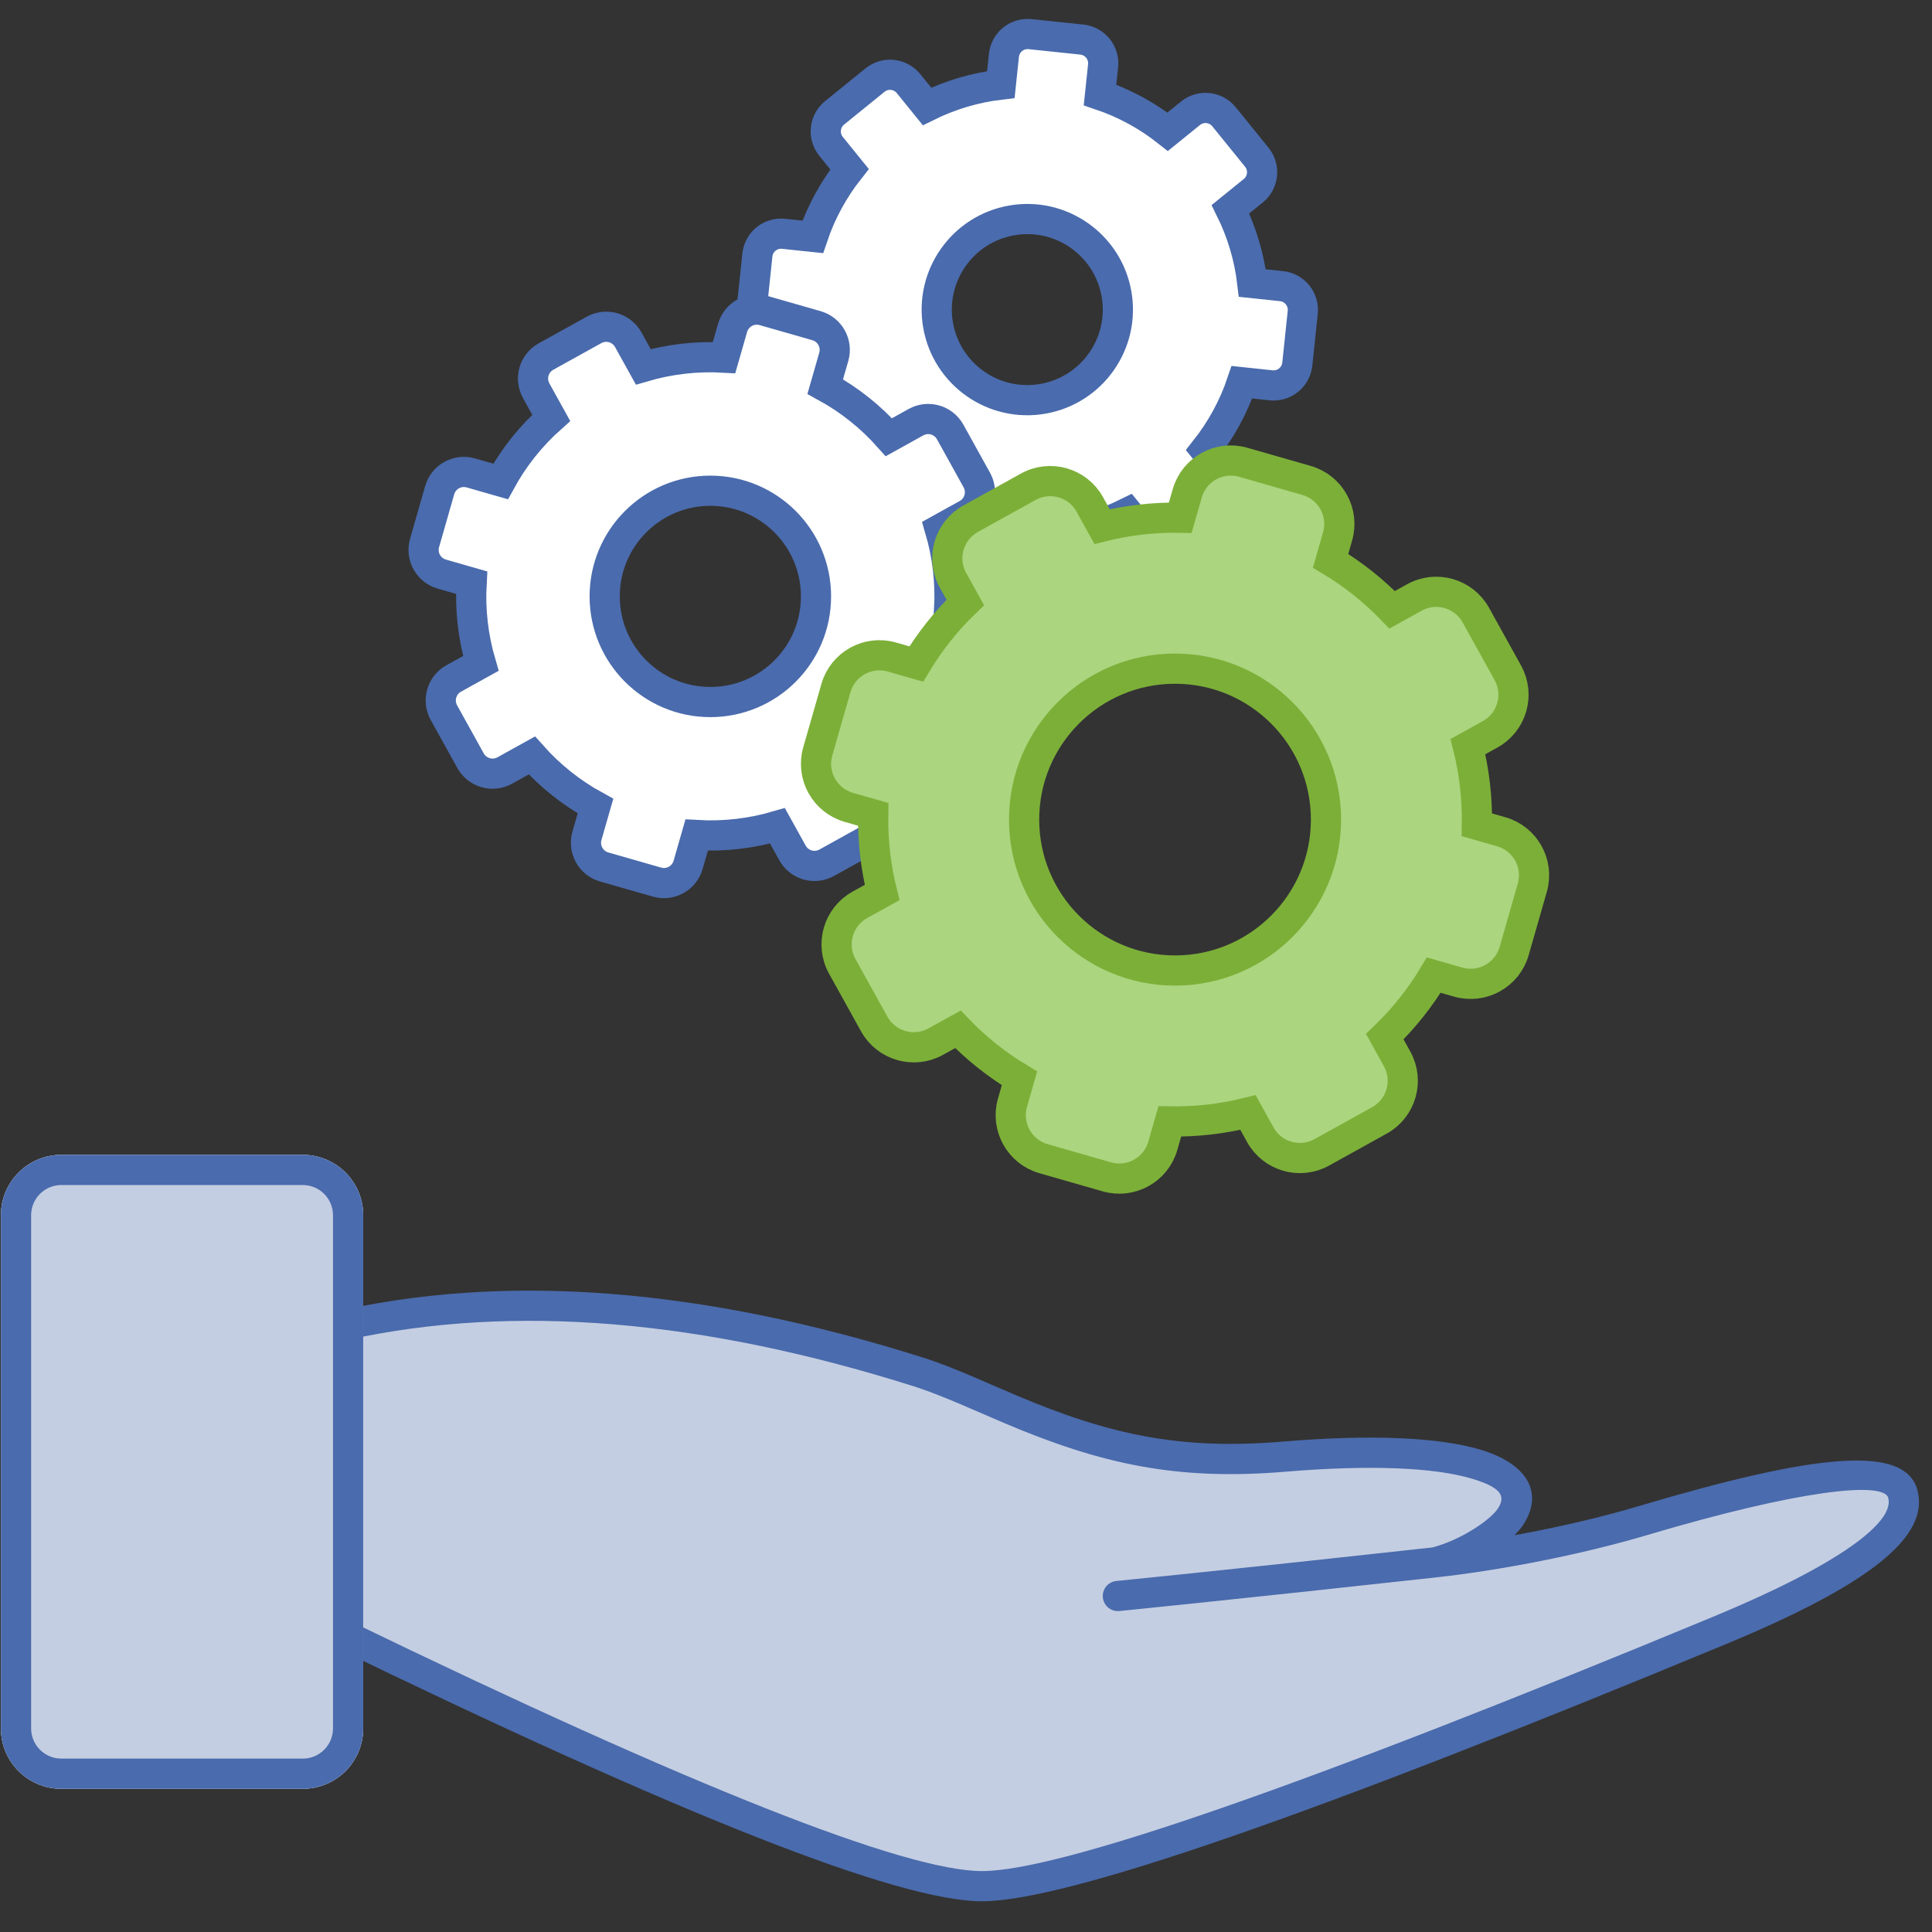
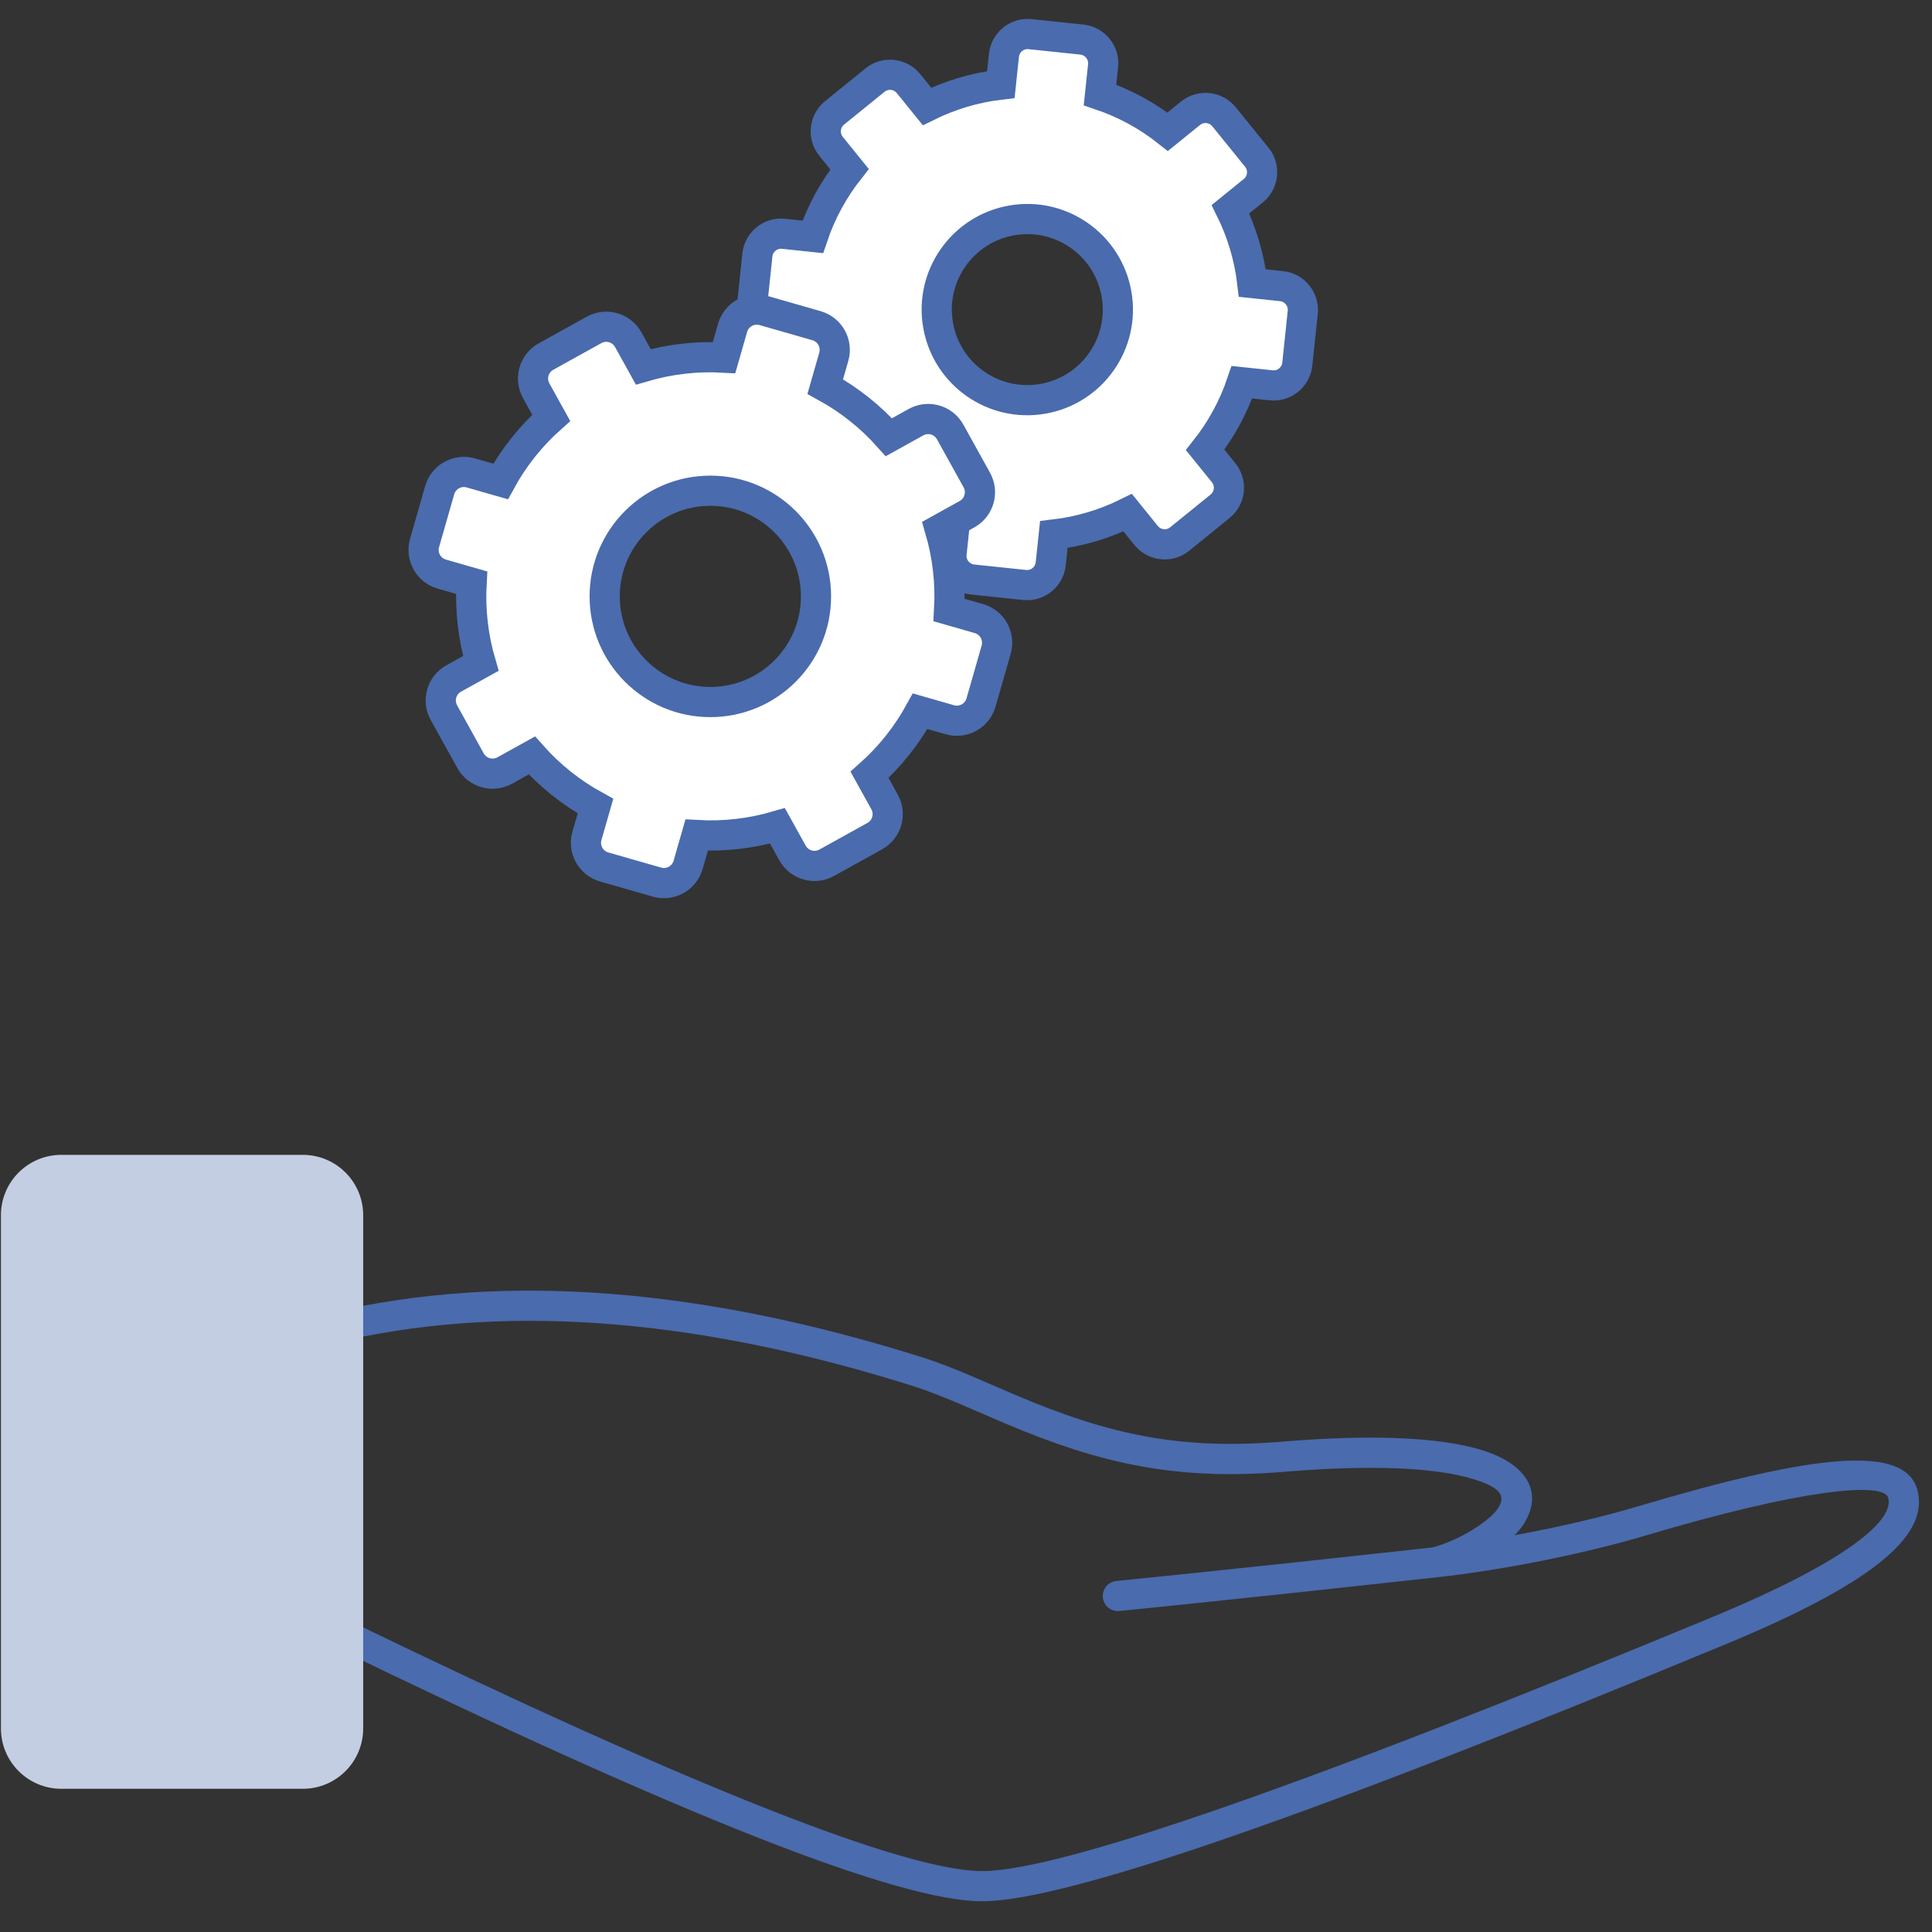
<svg xmlns="http://www.w3.org/2000/svg" version="1.1" id="Layer_1" x="0px" y="0px" width="64px" height="64px" viewBox="-447 257.375 64 64" style="enable-background:new -447 257.375 64 64;" xml:space="preserve">
  <rect x="-447" y="257.375" width="64" height="64" fill="#333333" stroke="none" />
  <style type="text/css">
	.st0{fill:#C4CEE2;}
	.st1{fill:#4A6BAD;}
	.st2{fill:#FFFFFF;stroke:#4A6BAD;}
	.st3{fill:#ABD57E;stroke:#7CAF38;}
</style>
  <g id="saved-exenses_1_" transform="translate(1629, 186)">
-     <path id="Path_53_" class="st0" d="M-2063.969,125.842v-10.699c5.428-1.054,11.594-0.483,18.5,1.715c3,1,6,3.273,12,2.773   s8.5,0.5,7.5,2c-0.244,0.366-1.275,1.203-2.5,1.5l-10.5,1.114c0,0,3.142-0.306,10.5-1.114c2.147-0.236,4.805-0.762,6.875-1.378   c5.463-1.625,8.338-1.924,8.625-0.895c0.333,1.196-1.667,2.696-6,4.5c-13.667,5.667-21.833,8.5-24.5,8.5   C-2046.059,133.858-2052.892,131.186-2063.969,125.842z" />
-     <path id="Path_54_" class="st0" d="M-2073.969,109.631h8c1.104,0,2,0.895,2,2v17c0,1.105-0.896,2-2,2h-8c-1.104,0-2-0.895-2-2v-17   C-2075.969,110.526-2075.074,109.631-2073.969,109.631z" />
    <path id="Path_55_" class="st1" d="M-2028.423,123.628c-3.216,0.353-5.873,0.637-8.004,0.859c-0.747,0.078-1.374,0.142-1.886,0.194   c-0.281,0.028-0.281,0.028-0.457,0.046c-0.069,0.007-0.069,0.007-0.113,0.011l-0.028,0.003l-0.01,0.001   c-0.275,0.027-0.519-0.174-0.546-0.449c-0.027-0.275,0.174-0.519,0.449-0.546l0.009-0.001l0.028-0.003   c0.043-0.004,0.043-0.004,0.112-0.011c0.176-0.017,0.176-0.017,0.456-0.046c0.511-0.052,1.138-0.116,1.883-0.193   c2.123-0.221,4.77-0.504,7.973-0.856c0.914-0.231,1.911-0.893,2.172-1.284c0.283-0.424,0.104-0.707-0.853-0.994   c-1.239-0.372-3.369-0.466-6.19-0.231c-3.572,0.298-6.082-0.243-9.312-1.615c-0.248-0.105-1.246-0.539-1.497-0.645   c-0.548-0.232-0.979-0.399-1.384-0.535c-7.086-2.255-13.367-2.777-18.848-1.577v9.288c11.412,5.532,18.466,8.313,21,8.313   c2.568,0,10.73-2.832,24.308-8.462c4.067-1.693,5.936-3.094,5.71-3.904c-0.154-0.553-2.949-0.263-8,1.24   c-2.073,0.617-4.755,1.153-6.957,1.395C-2028.413,123.627-2028.418,123.628-2028.423,123.628z M-2021.736,121.273   c5.875-1.748,8.83-2.055,9.249-0.55c0.441,1.583-1.69,3.182-6.29,5.096c-13.755,5.703-21.926,8.538-24.692,8.538   c-2.778,0-9.962-2.84-21.719-8.55l-0.281-0.137v-10.709l0.385-0.091c5.762-1.356,12.352-0.849,19.773,1.512   c0.441,0.147,0.894,0.323,1.464,0.564c0.256,0.108,1.255,0.542,1.498,0.645c3.093,1.314,5.449,1.821,8.838,1.539   c2.934-0.245,5.177-0.146,6.56,0.269c1.519,0.456,2.125,1.415,1.397,2.506c-0.069,0.104-0.162,0.213-0.274,0.325   C-2024.402,121.972-2022.957,121.637-2021.736,121.273z" />
    <path id="Path_56_" class="st0" d="M-2073.969,109.631h8c1.104,0,2,0.895,2,2v17c0,1.105-0.896,2-2,2h-8c-1.104,0-2-0.895-2-2v-17   C-2075.969,110.526-2075.074,109.631-2073.969,109.631z" />
-     <path id="Rectangle_19_" class="st1" d="M-2073.969,110.631c-0.552,0-1,0.448-1,1v17c0,0.552,0.448,1,1,1h8c0.552,0,1-0.448,1-1   v-17c0-0.552-0.448-1-1-1H-2073.969z M-2073.969,109.631h8c1.104,0,2,0.895,2,2v17c0,1.105-0.896,2-2,2h-8c-1.104,0-2-0.895-2-2   v-17C-2075.969,110.526-2075.074,109.631-2073.969,109.631z" />
    <path id="Shape-Copy-2_2_" class="st2" d="M-2042.846,74.176l0.102-0.967c0.046-0.434,0.434-0.749,0.868-0.703l1.714,0.18   c0.434,0.046,0.749,0.434,0.703,0.868l-0.102,0.967c0.825,0.278,1.58,0.694,2.242,1.218l0.756-0.612   c0.339-0.275,0.836-0.222,1.111,0.117l1.085,1.339c0.275,0.339,0.222,0.836-0.117,1.111l-0.756,0.612   c0.375,0.757,0.624,1.582,0.725,2.446l0.967,0.102c0.434,0.046,0.749,0.434,0.703,0.868l-0.18,1.714   c-0.046,0.434-0.434,0.749-0.868,0.703l-0.967-0.102c-0.278,0.825-0.694,1.58-1.218,2.242l0.612,0.756   c0.275,0.339,0.222,0.836-0.117,1.111l-1.339,1.085c-0.339,0.275-0.836,0.222-1.111-0.117l-0.612-0.756   c-0.757,0.375-1.582,0.624-2.446,0.725l-0.102,0.967c-0.046,0.434-0.434,0.749-0.868,0.703l-1.714-0.18   c-0.434-0.046-0.749-0.434-0.703-0.868l0.102-0.967c-0.825-0.278-1.58-0.694-2.242-1.218l-0.756,0.612   c-0.339,0.275-0.836,0.222-1.111-0.117l-1.084-1.339c-0.274-0.339-0.222-0.836,0.117-1.111l0.756-0.612   c-0.375-0.757-0.624-1.582-0.725-2.446l-0.967-0.102c-0.434-0.046-0.749-0.434-0.703-0.868l0.18-1.714   c0.045-0.434,0.434-0.749,0.868-0.703l0.967,0.102c0.278-0.825,0.694-1.58,1.218-2.242l-0.612-0.756   c-0.274-0.339-0.222-0.836,0.117-1.111l1.339-1.085c0.339-0.275,0.836-0.222,1.111,0.117l0.612,0.756   C-2044.536,74.527-2043.711,74.277-2042.846,74.176z M-2041.448,84.585c1.632-0.288,2.721-1.844,2.433-3.475   s-1.844-2.721-3.475-2.433c-1.632,0.288-2.721,1.844-2.434,3.475C-2044.636,83.783-2043.08,84.873-2041.448,84.585z" />
    <path id="Shape-Copy-2_3_" class="st2" d="M-2052.015,83.221l0.283-0.986c0.127-0.443,0.589-0.699,1.031-0.572l1.749,0.501   c0.443,0.127,0.699,0.589,0.572,1.031l-0.283,0.986c0.806,0.441,1.515,1.011,2.108,1.677l0.898-0.498   c0.403-0.223,0.91-0.078,1.133,0.325l0.882,1.591c0.223,0.403,0.078,0.91-0.325,1.133l-0.898,0.498   c0.251,0.855,0.359,1.759,0.306,2.676l0.986,0.283c0.443,0.127,0.699,0.589,0.572,1.031l-0.501,1.749   c-0.127,0.443-0.589,0.699-1.031,0.572l-0.986-0.283c-0.441,0.806-1.011,1.515-1.677,2.107l0.498,0.898   c0.223,0.403,0.078,0.91-0.325,1.133l-1.591,0.882c-0.403,0.223-0.91,0.078-1.134-0.325l-0.498-0.898   c-0.855,0.251-1.759,0.359-2.676,0.306l-0.283,0.986c-0.127,0.443-0.589,0.699-1.031,0.572l-1.749-0.501   c-0.443-0.127-0.699-0.589-0.572-1.031l0.283-0.986c-0.806-0.441-1.515-1.011-2.107-1.677l-0.898,0.498   c-0.403,0.223-0.91,0.078-1.134-0.325l-0.882-1.591c-0.223-0.403-0.078-0.91,0.325-1.133l0.898-0.498   c-0.251-0.855-0.359-1.759-0.306-2.676l-0.986-0.283c-0.443-0.127-0.699-0.589-0.572-1.031l0.501-1.749   c0.127-0.443,0.589-0.699,1.031-0.572l0.987,0.283c0.44-0.806,1.011-1.515,1.677-2.107l-0.498-0.898   c-0.223-0.403-0.078-0.91,0.325-1.133l1.591-0.882c0.403-0.223,0.91-0.078,1.134,0.325l0.498,0.898   C-2053.836,83.276-2052.932,83.168-2052.015,83.221z M-2052.469,94.631c1.933,0,3.5-1.567,3.5-3.5c0-1.933-1.567-3.5-3.5-3.5   c-1.933,0-3.5,1.567-3.5,3.5C-2055.969,93.063-2054.402,94.631-2052.469,94.631z" />
-     <path id="Shape_50_" class="st3" d="M-2036.671,87.717c0.228-0.796,1.059-1.257,1.855-1.028l2.097,0.601   c0.796,0.228,1.257,1.059,1.028,1.855l-0.231,0.807c0.75,0.45,1.435,0.996,2.039,1.623l0.734-0.407   c0.724-0.402,1.637-0.14,2.039,0.585l1.058,1.908c0.402,0.725,0.14,1.638-0.585,2.039l-0.735,0.407   c0.211,0.845,0.311,1.715,0.296,2.59l0.807,0.231c0.796,0.228,1.257,1.059,1.028,1.855l-0.601,2.097   c-0.228,0.796-1.059,1.257-1.855,1.028l-0.807-0.231c-0.45,0.75-0.996,1.435-1.623,2.039l0.407,0.735   c0.402,0.725,0.14,1.638-0.585,2.039l-1.908,1.058c-0.725,0.402-1.638,0.14-2.039-0.585l-0.407-0.735   c-0.845,0.211-1.715,0.311-2.59,0.296l-0.231,0.807c-0.228,0.796-1.059,1.257-1.855,1.028l-2.097-0.601   c-0.796-0.228-1.257-1.059-1.028-1.855l0.231-0.807c-0.75-0.45-1.435-0.996-2.039-1.623l-0.734,0.407   c-0.724,0.402-1.637,0.14-2.039-0.585l-1.058-1.908c-0.402-0.725-0.14-1.638,0.585-2.039l0.735-0.407   c-0.211-0.845-0.311-1.715-0.296-2.59l-0.807-0.231c-0.796-0.228-1.257-1.059-1.028-1.855l0.601-2.097   c0.228-0.796,1.059-1.257,1.855-1.028l0.807,0.231c0.45-0.75,0.996-1.435,1.623-2.039l-0.407-0.735   c-0.402-0.725-0.14-1.638,0.585-2.039l1.908-1.058c0.725-0.402,1.638-0.14,2.039,0.585l0.407,0.735   c0.845-0.211,1.715-0.311,2.59-0.296L-2036.671,87.717z M-2037.075,103.525c2.761,0,5-2.239,5-5c0-2.761-2.239-5-5-5   c-2.761,0-5,2.239-5,5C-2042.075,101.286-2039.836,103.525-2037.075,103.525z" />
  </g>
</svg>